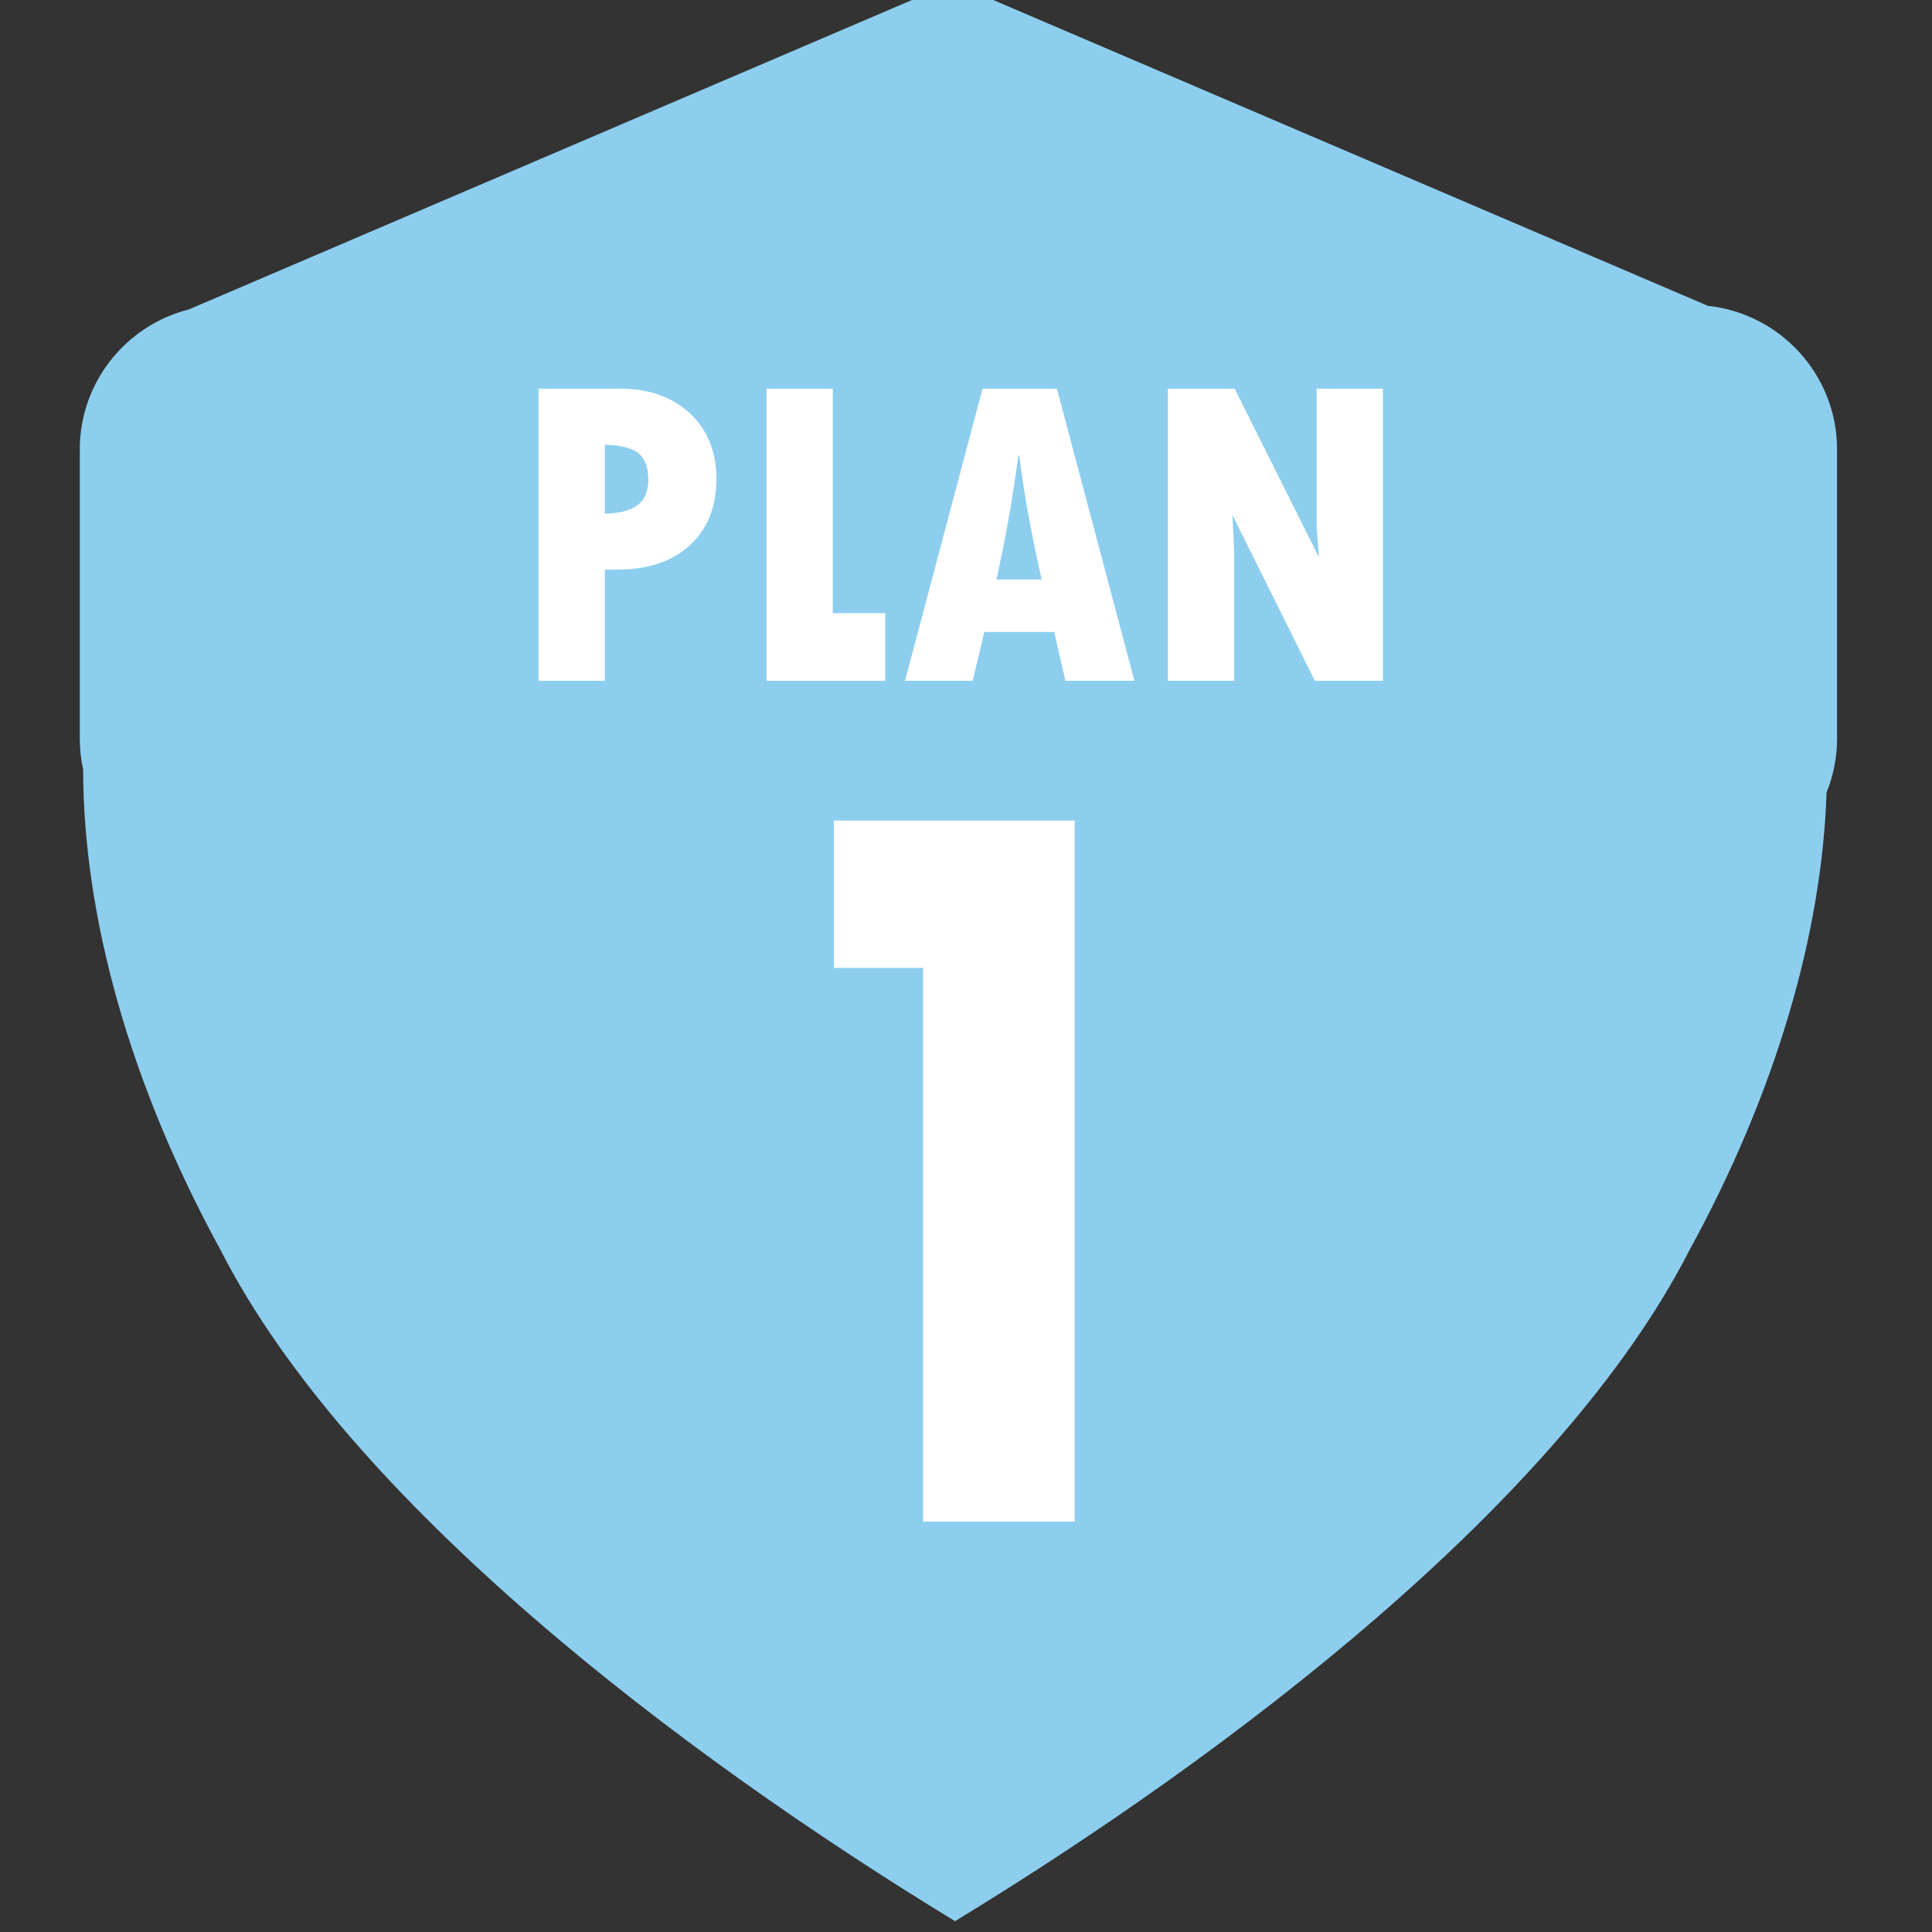
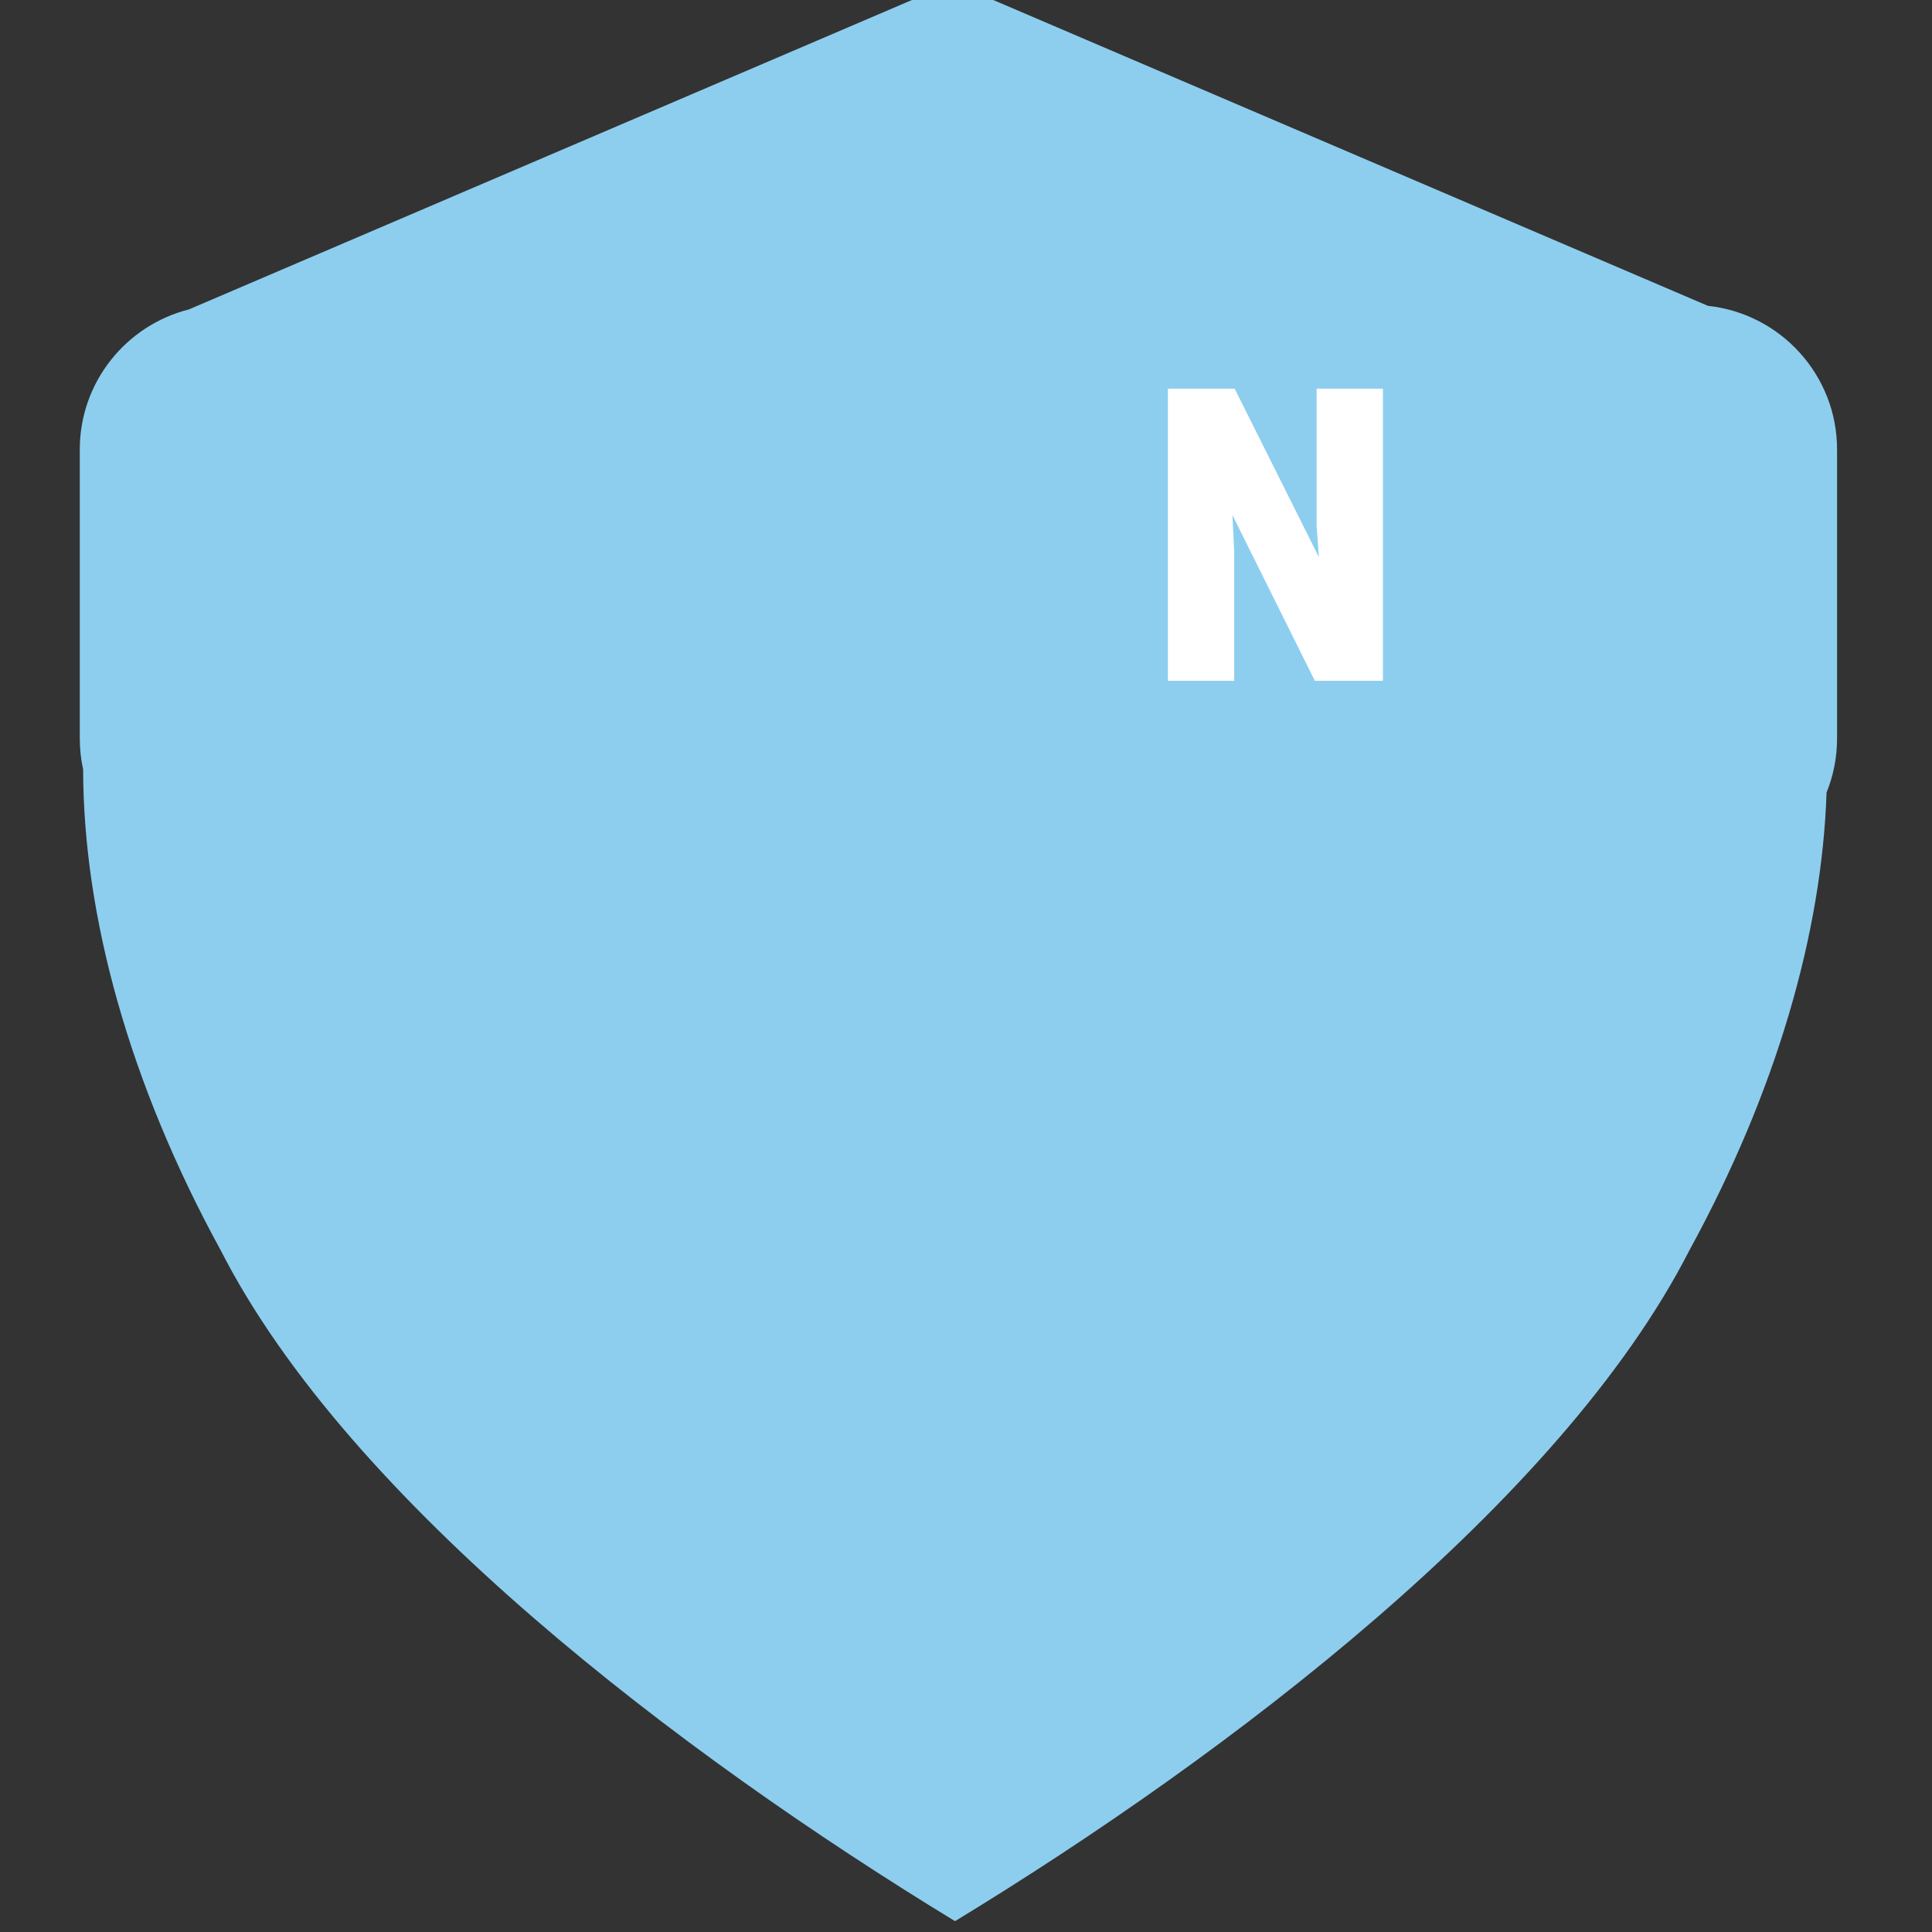
<svg xmlns="http://www.w3.org/2000/svg" xmlns:ns1="http://www.serif.com/" width="100%" height="100%" viewBox="0 0 115 115" version="1.1" xml:space="preserve" style="fill-rule:evenodd;clip-rule:evenodd;stroke-linejoin:round;stroke-miterlimit:2;">
  <rect x="0" y="0" width="115" height="115" fill="#333333" stroke="none" />
  <g transform="matrix(1,0,0,1,-12,-16)">
    <g id="_1" ns1:id="1">
      <path d="M70.949,15.926L113.66,34.204C117.98,34.667 121.349,38.321 121.349,42.755L121.349,59.955C121.349,61.092 121.127,62.179 120.724,63.174C120.444,71.557 117.72,80.996 112.553,90.435C104.904,105.405 85.237,120.375 68.848,130.355C52.459,120.375 32.792,105.405 25.144,90.435C19.694,80.479 16.962,70.523 16.949,61.806C16.818,61.21 16.749,60.59 16.749,59.955L16.749,42.755C16.749,38.739 19.513,35.362 23.244,34.418L66.549,15.886L66.549,15.755L70.949,15.755L70.949,15.926Z" style="fill:rgb(141,206,239);" />
    </g>
  </g>
  <g transform="matrix(1,0,0,1,-4.211,-8.021)">
    <g transform="matrix(64,0,0,64,47.126,98.593)">
-       <path d="M0.105,-0.652L0.329,-0.652L0.329,-0L0.188,-0L0.188,-0.515L0.105,-0.515L0.105,-0.652Z" style="fill:white;fill-rule:nonzero;" />
-     </g>
+       </g>
  </g>
  <g id="Plan" transform="matrix(1,0,0,1,-16.936,-58.07)">
    <g transform="matrix(26.667,0,0,26.667,47.126,98.593)">
-       <path d="M0.07,-0.652L0.253,-0.652C0.317,-0.652 0.369,-0.633 0.408,-0.597C0.447,-0.56 0.467,-0.511 0.467,-0.451C0.467,-0.388 0.447,-0.338 0.407,-0.302C0.368,-0.266 0.313,-0.248 0.243,-0.248L0.218,-0.248L0.218,-0L0.07,-0L0.07,-0.652ZM0.218,-0.527L0.218,-0.373C0.251,-0.374 0.275,-0.38 0.291,-0.392C0.307,-0.404 0.315,-0.423 0.315,-0.449C0.315,-0.477 0.307,-0.497 0.292,-0.509C0.277,-0.52 0.252,-0.526 0.218,-0.527Z" style="fill:white;fill-rule:nonzero;" />
-     </g>
+       </g>
    <g transform="matrix(26.667,0,0,26.667,60.693,98.593)">
-       <path d="M0.07,-0.652L0.218,-0.652L0.218,-0.151L0.335,-0.151L0.335,-0L0.07,-0L0.07,-0.652Z" style="fill:white;fill-rule:nonzero;" />
-     </g>
+       </g>
    <g transform="matrix(26.667,0,0,26.667,70.433,98.593)">
-       <path d="M0.526,-0L0.372,-0L0.347,-0.109L0.191,-0.109L0.165,-0L0.014,-0L0.187,-0.652L0.353,-0.652L0.526,-0ZM0.319,-0.226C0.297,-0.323 0.28,-0.415 0.269,-0.503L0.267,-0.503C0.255,-0.413 0.239,-0.32 0.218,-0.226L0.319,-0.226Z" style="fill:white;fill-rule:nonzero;" />
-     </g>
+       </g>
    <g transform="matrix(26.667,0,0,26.667,84.587,98.593)">
      <path d="M0.07,-0.652L0.219,-0.652L0.407,-0.276L0.402,-0.346L0.402,-0.652L0.55,-0.652L0.55,-0L0.398,-0L0.214,-0.37L0.218,-0.289L0.218,-0L0.07,-0L0.07,-0.652Z" style="fill:white;fill-rule:nonzero;" />
    </g>
  </g>
</svg>